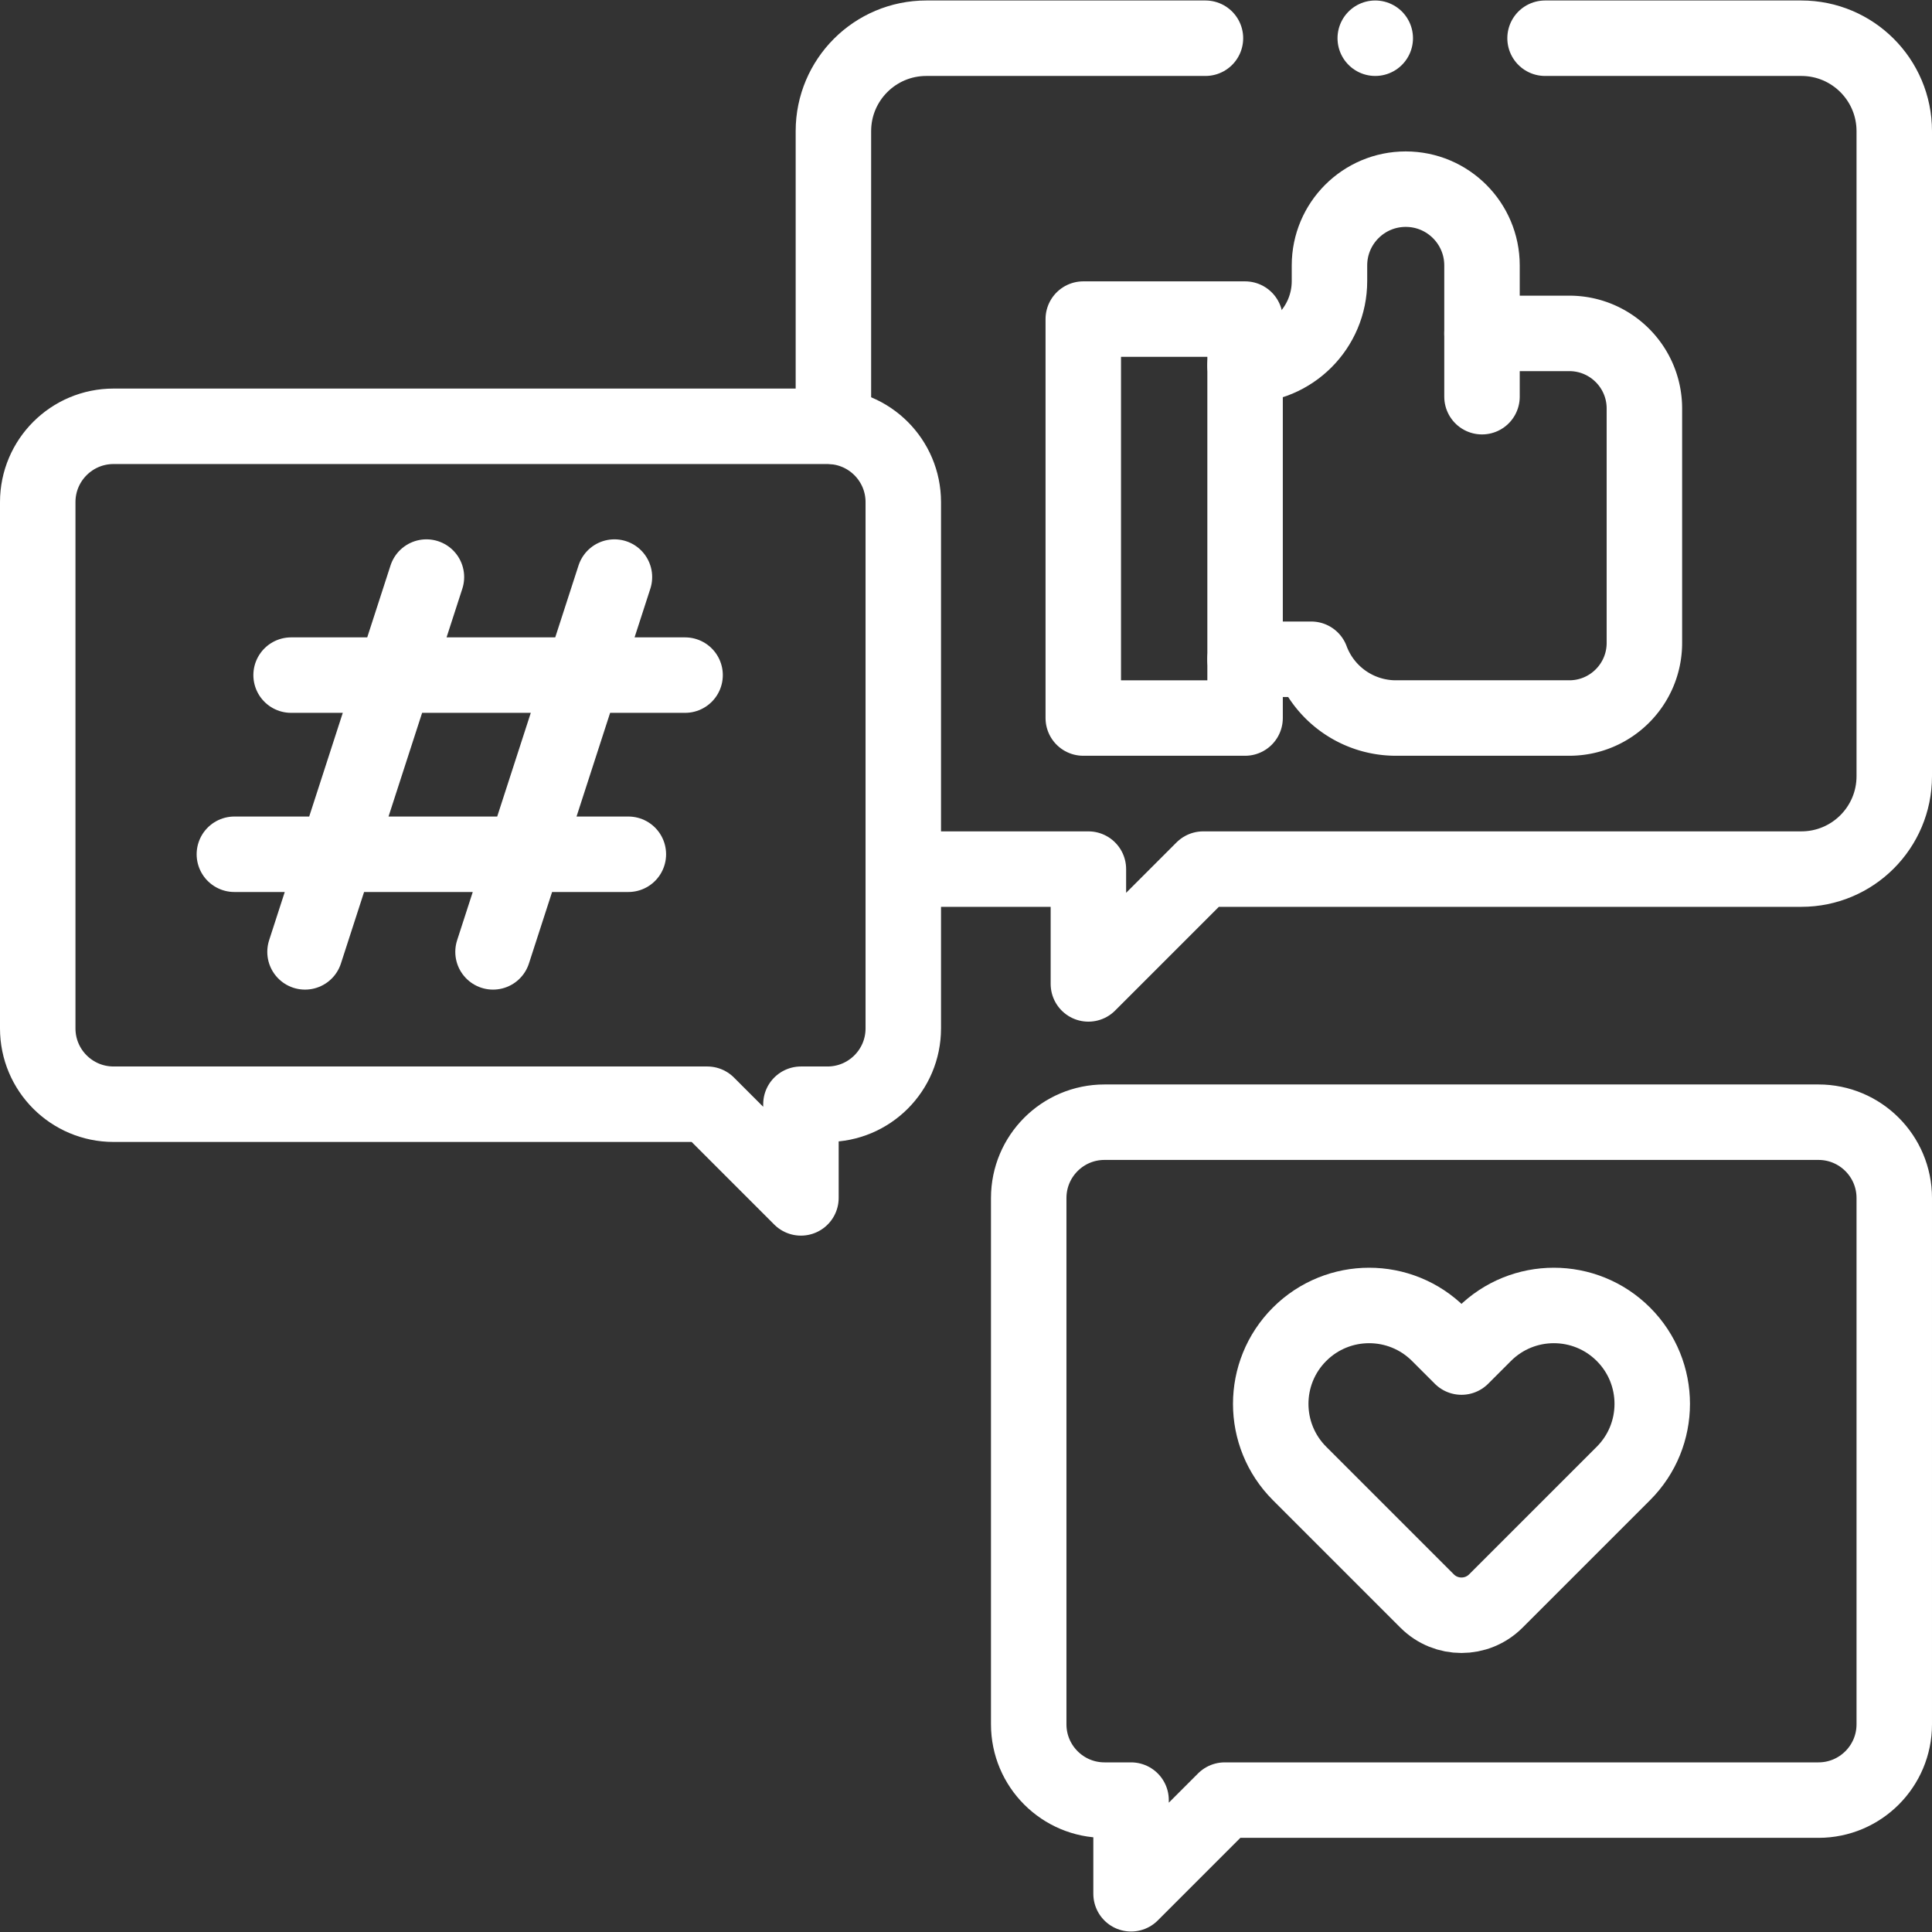
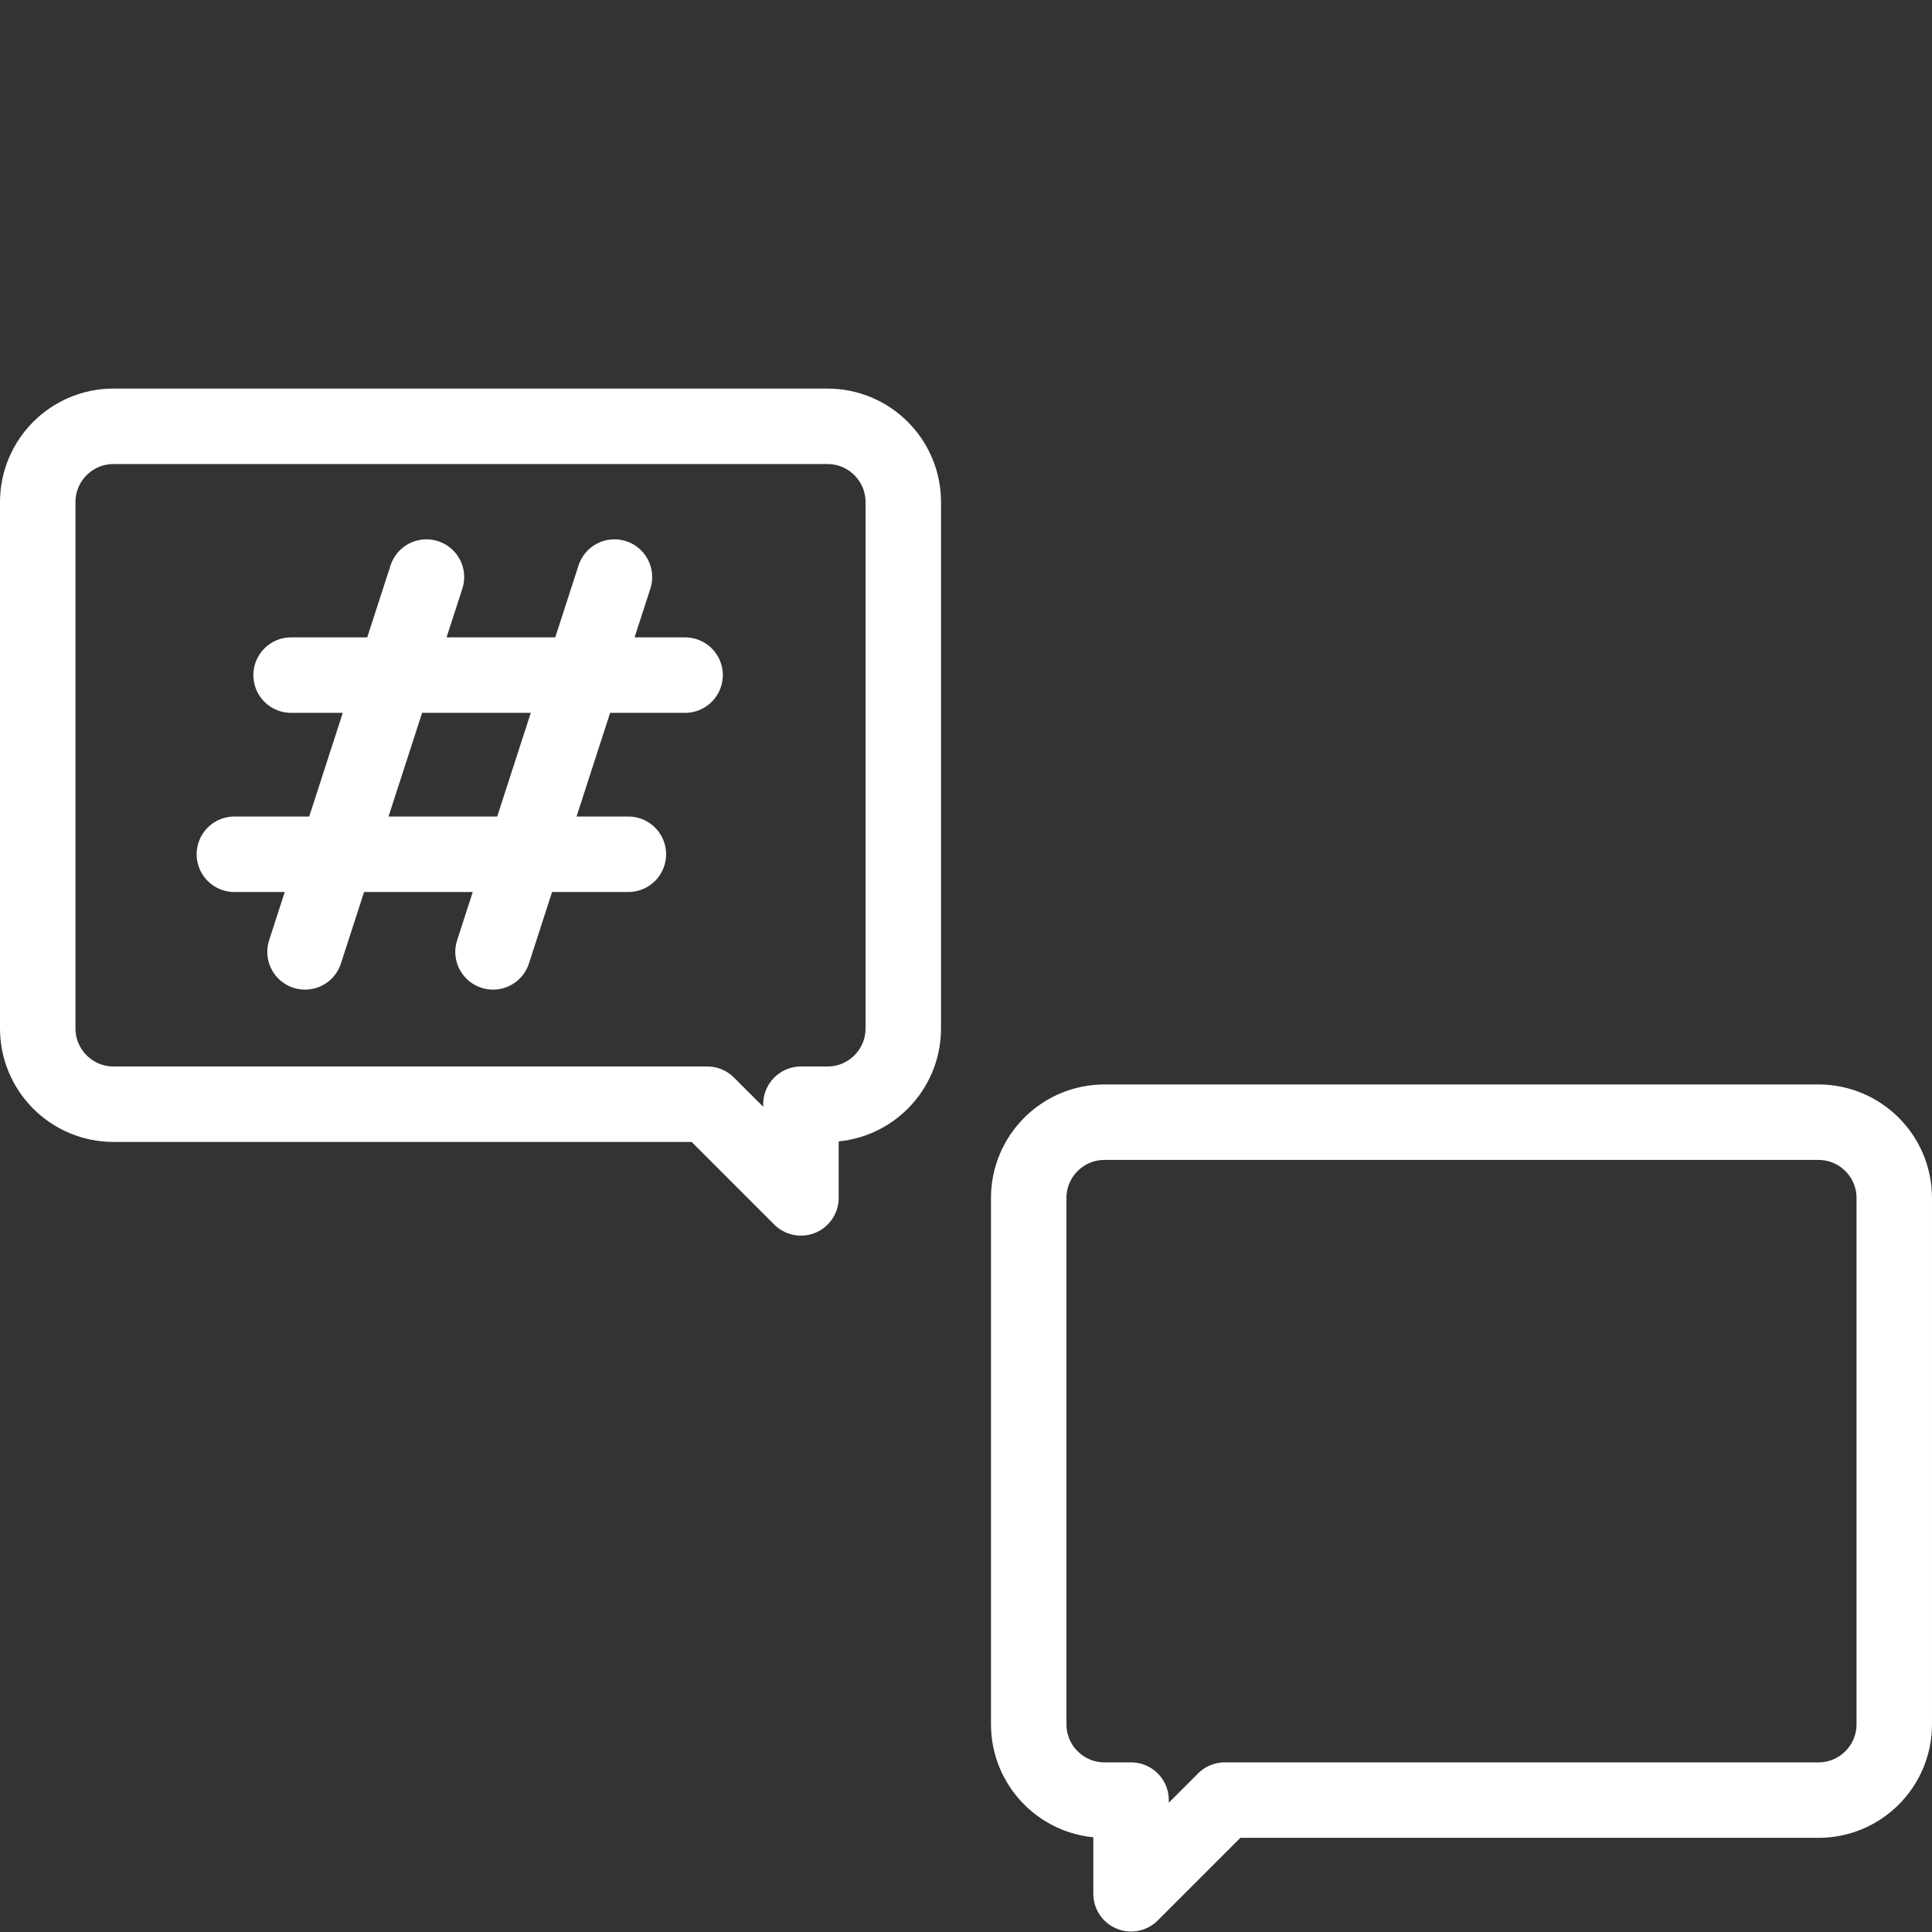
<svg xmlns="http://www.w3.org/2000/svg" version="1.1" width="512" height="512" x="0" y="0" viewBox="0 0 512 512" style="enable-background:new 0 0 512 512" xml:space="preserve" class="">
  <rect x="0" y="0" width="512" height="512" fill="#333333" stroke="none" />
  <g>
-     <path d="M319.456 10.129h-73.971c-13.6 0-24.624 11.025-24.624 24.625v78.222M245.486 230.321h42.949v30.427l30.427-30.427h158.513c13.6 0 24.625-11.025 24.625-24.625V34.754c0-13.6-11.024-24.625-24.624-24.625h-67.92" style="stroke-width:20;stroke-linecap:round;stroke-linejoin:round;stroke-miterlimit:10;" fill="none" stroke="#ffffff" stroke-width="20" stroke-linecap="round" stroke-linejoin="round" stroke-miterlimit="10" data-original="#000000" opacity="1" />
-     <path d="M329.959 174.712h17.533v0a23.944 23.944 0 0 0 22.432 15.573h45.953c10.993 0 19.904-8.911 19.904-19.904v-62.123c0-10.993-8.911-19.904-19.904-19.904h-23.133" style="stroke-width:20;stroke-linecap:round;stroke-linejoin:round;stroke-miterlimit:10;" fill="none" stroke="#ffffff" stroke-width="20" stroke-linecap="round" stroke-linejoin="round" stroke-miterlimit="10" data-original="#000000" opacity="1" />
-     <path d="M329.959 96.848h0c12.351 0 22.364-10.013 22.364-22.364V70.34c0-11.162 9.049-20.211 20.211-20.211h0c11.162 0 20.211 9.049 20.211 20.211v34.787" style="stroke-width:20;stroke-linecap:round;stroke-linejoin:round;stroke-miterlimit:10;" fill="none" stroke="#ffffff" stroke-width="20" stroke-linecap="round" stroke-linejoin="round" stroke-miterlimit="10" data-original="#000000" opacity="1" />
-     <path d="M287.079 84.562h42.88v105.723h-42.88z" style="stroke-width:20;stroke-linecap:round;stroke-linejoin:round;stroke-miterlimit:10;" transform="rotate(-180 308.519 137.424)" fill="none" stroke="#ffffff" stroke-width="20" stroke-linecap="round" stroke-linejoin="round" stroke-miterlimit="10" data-original="#000000" opacity="1" />
    <path d="M219.289 112.976c11.096 0 20.091 8.995 20.091 20.091v139.47c0 11.096-8.995 20.091-20.091 20.091h-7.032v24.825l-24.825-24.825H30.091c-11.096 0-20.091-8.995-20.091-20.091v-139.47c0-11.096 8.994-20.091 20.091-20.091h189.198M113.008 152.93l-32.174 99.327M162.832 152.93l-32.175 99.327M62.113 226.389h104.408M77.145 178.91h104.408M272.62 317.485v139.47c0 11.096 8.995 20.091 20.091 20.091h7.032v24.825l24.825-24.825h157.34c11.096 0 20.091-8.995 20.091-20.091v-139.47c0-11.096-8.994-20.091-20.091-20.091H292.71c-11.095-.001-20.09 8.994-20.09 20.091z" style="stroke-width:20;stroke-linecap:round;stroke-linejoin:round;stroke-miterlimit:10;" fill="none" stroke="#ffffff" stroke-width="20" stroke-linecap="round" stroke-linejoin="round" stroke-miterlimit="10" data-original="#000000" opacity="1" />
-     <path d="M430.224 353.6h0c-10.184-10.184-26.694-10.184-36.878 0l-6.036 6.036-6.036-6.036c-10.184-10.184-26.694-10.184-36.878 0l-.001.001c-10.184 10.184-10.184 26.694 0 36.878l33.81 33.81c5.026 5.026 13.174 5.026 18.2.001l33.816-33.811c10.187-10.183 10.187-26.695.003-36.879zM364.456 10.129h0" style="stroke-width:20;stroke-linecap:round;stroke-linejoin:round;stroke-miterlimit:10;" fill="none" stroke="#ffffff" stroke-width="20" stroke-linecap="round" stroke-linejoin="round" stroke-miterlimit="10" data-original="#000000" opacity="1" />
  </g>
</svg>